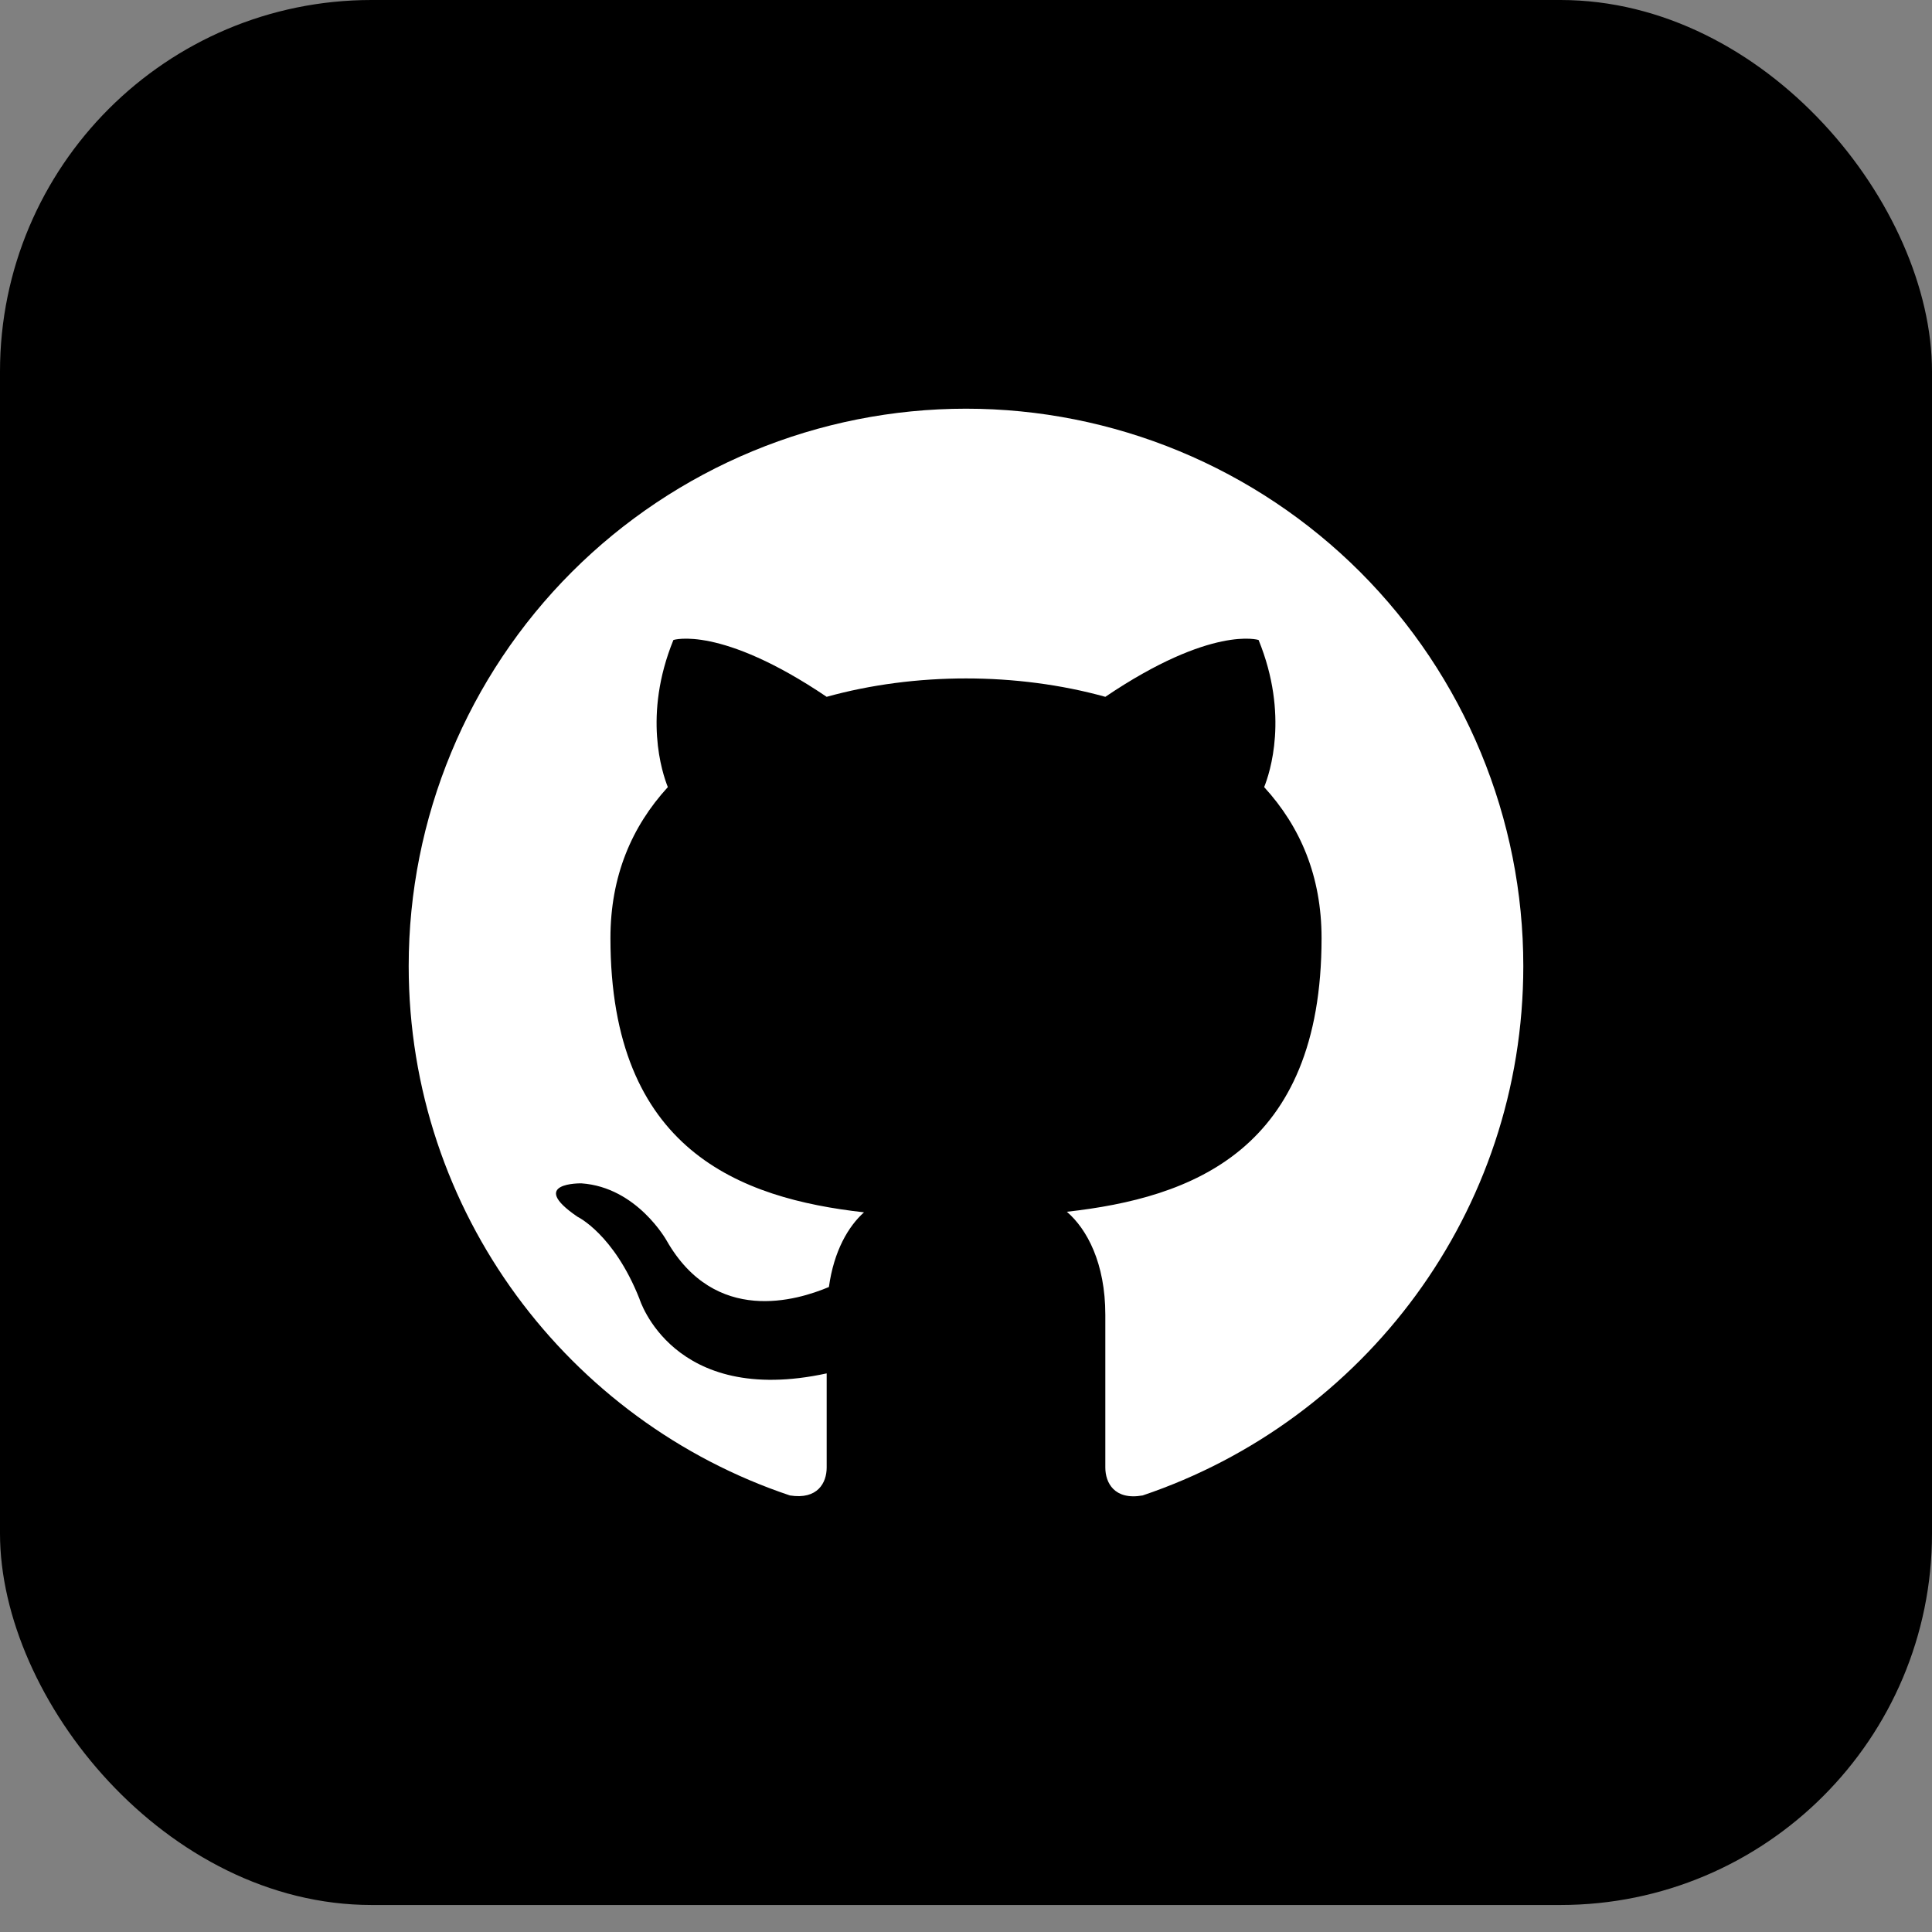
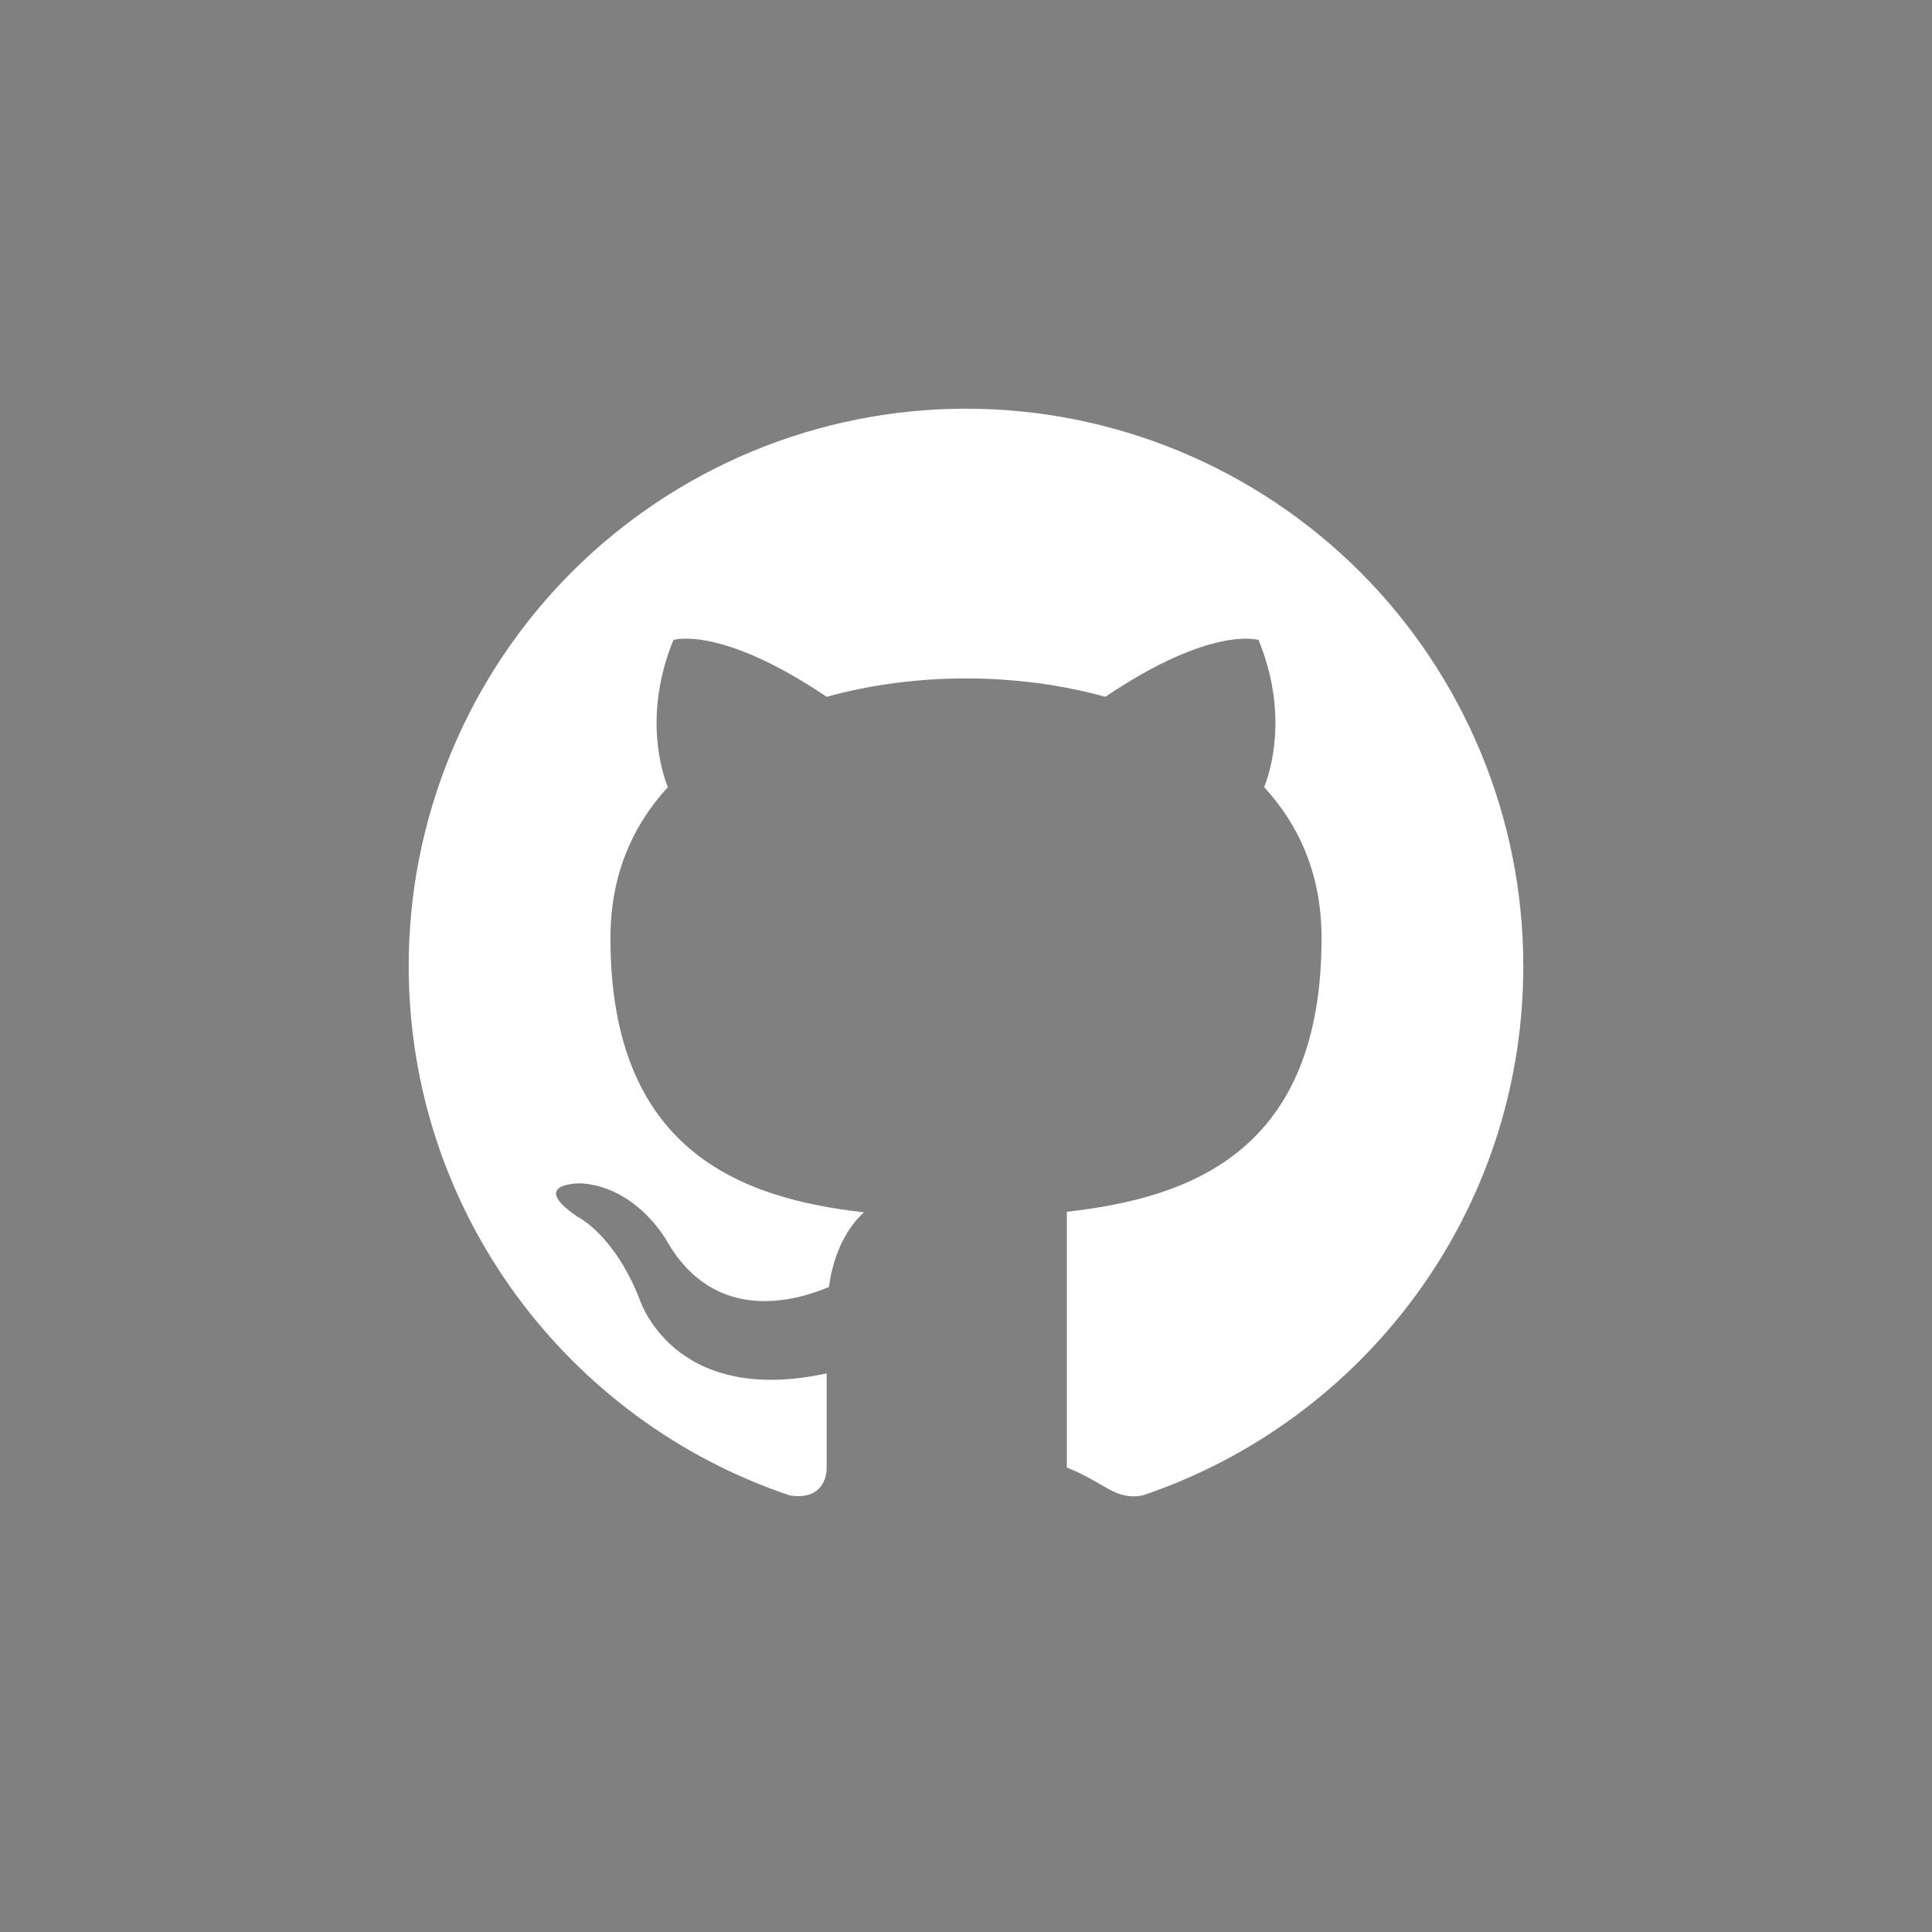
<svg xmlns="http://www.w3.org/2000/svg" width="52" height="52" viewBox="0 0 52 52" fill="none">
  <rect x="0" y="0" width="52" height="52" fill="#808080" stroke="none" />
-   <rect width="52" height="51.273" rx="10" fill="currentColor" />
-   <path d="M26 11C24.03 11 22.08 11.388 20.26 12.142C18.44 12.896 16.786 14.001 15.393 15.393C12.58 18.206 11 22.022 11 26C11 32.63 15.305 38.255 21.26 40.25C22.01 40.37 22.25 39.905 22.25 39.5V36.965C18.095 37.865 17.21 34.955 17.21 34.955C16.52 33.215 15.545 32.75 15.545 32.75C14.18 31.82 15.65 31.85 15.65 31.85C17.15 31.955 17.945 33.395 17.945 33.395C19.25 35.675 21.455 35 22.31 34.64C22.445 33.665 22.835 33.005 23.255 32.63C19.925 32.255 16.43 30.965 16.43 25.25C16.43 23.585 17 22.25 17.975 21.185C17.825 20.81 17.3 19.25 18.125 17.225C18.125 17.225 19.385 16.82 22.25 18.755C23.435 18.425 24.725 18.26 26 18.26C27.275 18.26 28.565 18.425 29.75 18.755C32.615 16.82 33.875 17.225 33.875 17.225C34.7 19.25 34.175 20.81 34.025 21.185C35 22.25 35.57 23.585 35.57 25.25C35.57 30.98 32.06 32.24 28.715 32.615C29.255 33.08 29.75 33.995 29.75 35.39V39.5C29.75 39.905 29.99 40.385 30.755 40.25C36.71 38.24 41 32.63 41 26C41 24.03 40.612 22.08 39.858 20.26C39.104 18.44 37.999 16.786 36.607 15.393C35.214 14.001 33.56 12.896 31.74 12.142C29.92 11.388 27.97 11 26 11Z" fill="white" />
+   <path d="M26 11C24.03 11 22.08 11.388 20.26 12.142C18.44 12.896 16.786 14.001 15.393 15.393C12.58 18.206 11 22.022 11 26C11 32.63 15.305 38.255 21.26 40.25C22.01 40.37 22.25 39.905 22.25 39.5V36.965C18.095 37.865 17.21 34.955 17.21 34.955C16.52 33.215 15.545 32.75 15.545 32.75C14.18 31.82 15.65 31.85 15.65 31.85C17.15 31.955 17.945 33.395 17.945 33.395C19.25 35.675 21.455 35 22.31 34.64C22.445 33.665 22.835 33.005 23.255 32.63C19.925 32.255 16.43 30.965 16.43 25.25C16.43 23.585 17 22.25 17.975 21.185C17.825 20.81 17.3 19.25 18.125 17.225C18.125 17.225 19.385 16.82 22.25 18.755C23.435 18.425 24.725 18.26 26 18.26C27.275 18.26 28.565 18.425 29.75 18.755C32.615 16.82 33.875 17.225 33.875 17.225C34.7 19.25 34.175 20.81 34.025 21.185C35 22.25 35.57 23.585 35.57 25.25C35.57 30.98 32.06 32.24 28.715 32.615V39.5C29.75 39.905 29.99 40.385 30.755 40.25C36.71 38.24 41 32.63 41 26C41 24.03 40.612 22.08 39.858 20.26C39.104 18.44 37.999 16.786 36.607 15.393C35.214 14.001 33.56 12.896 31.74 12.142C29.92 11.388 27.97 11 26 11Z" fill="white" />
</svg>